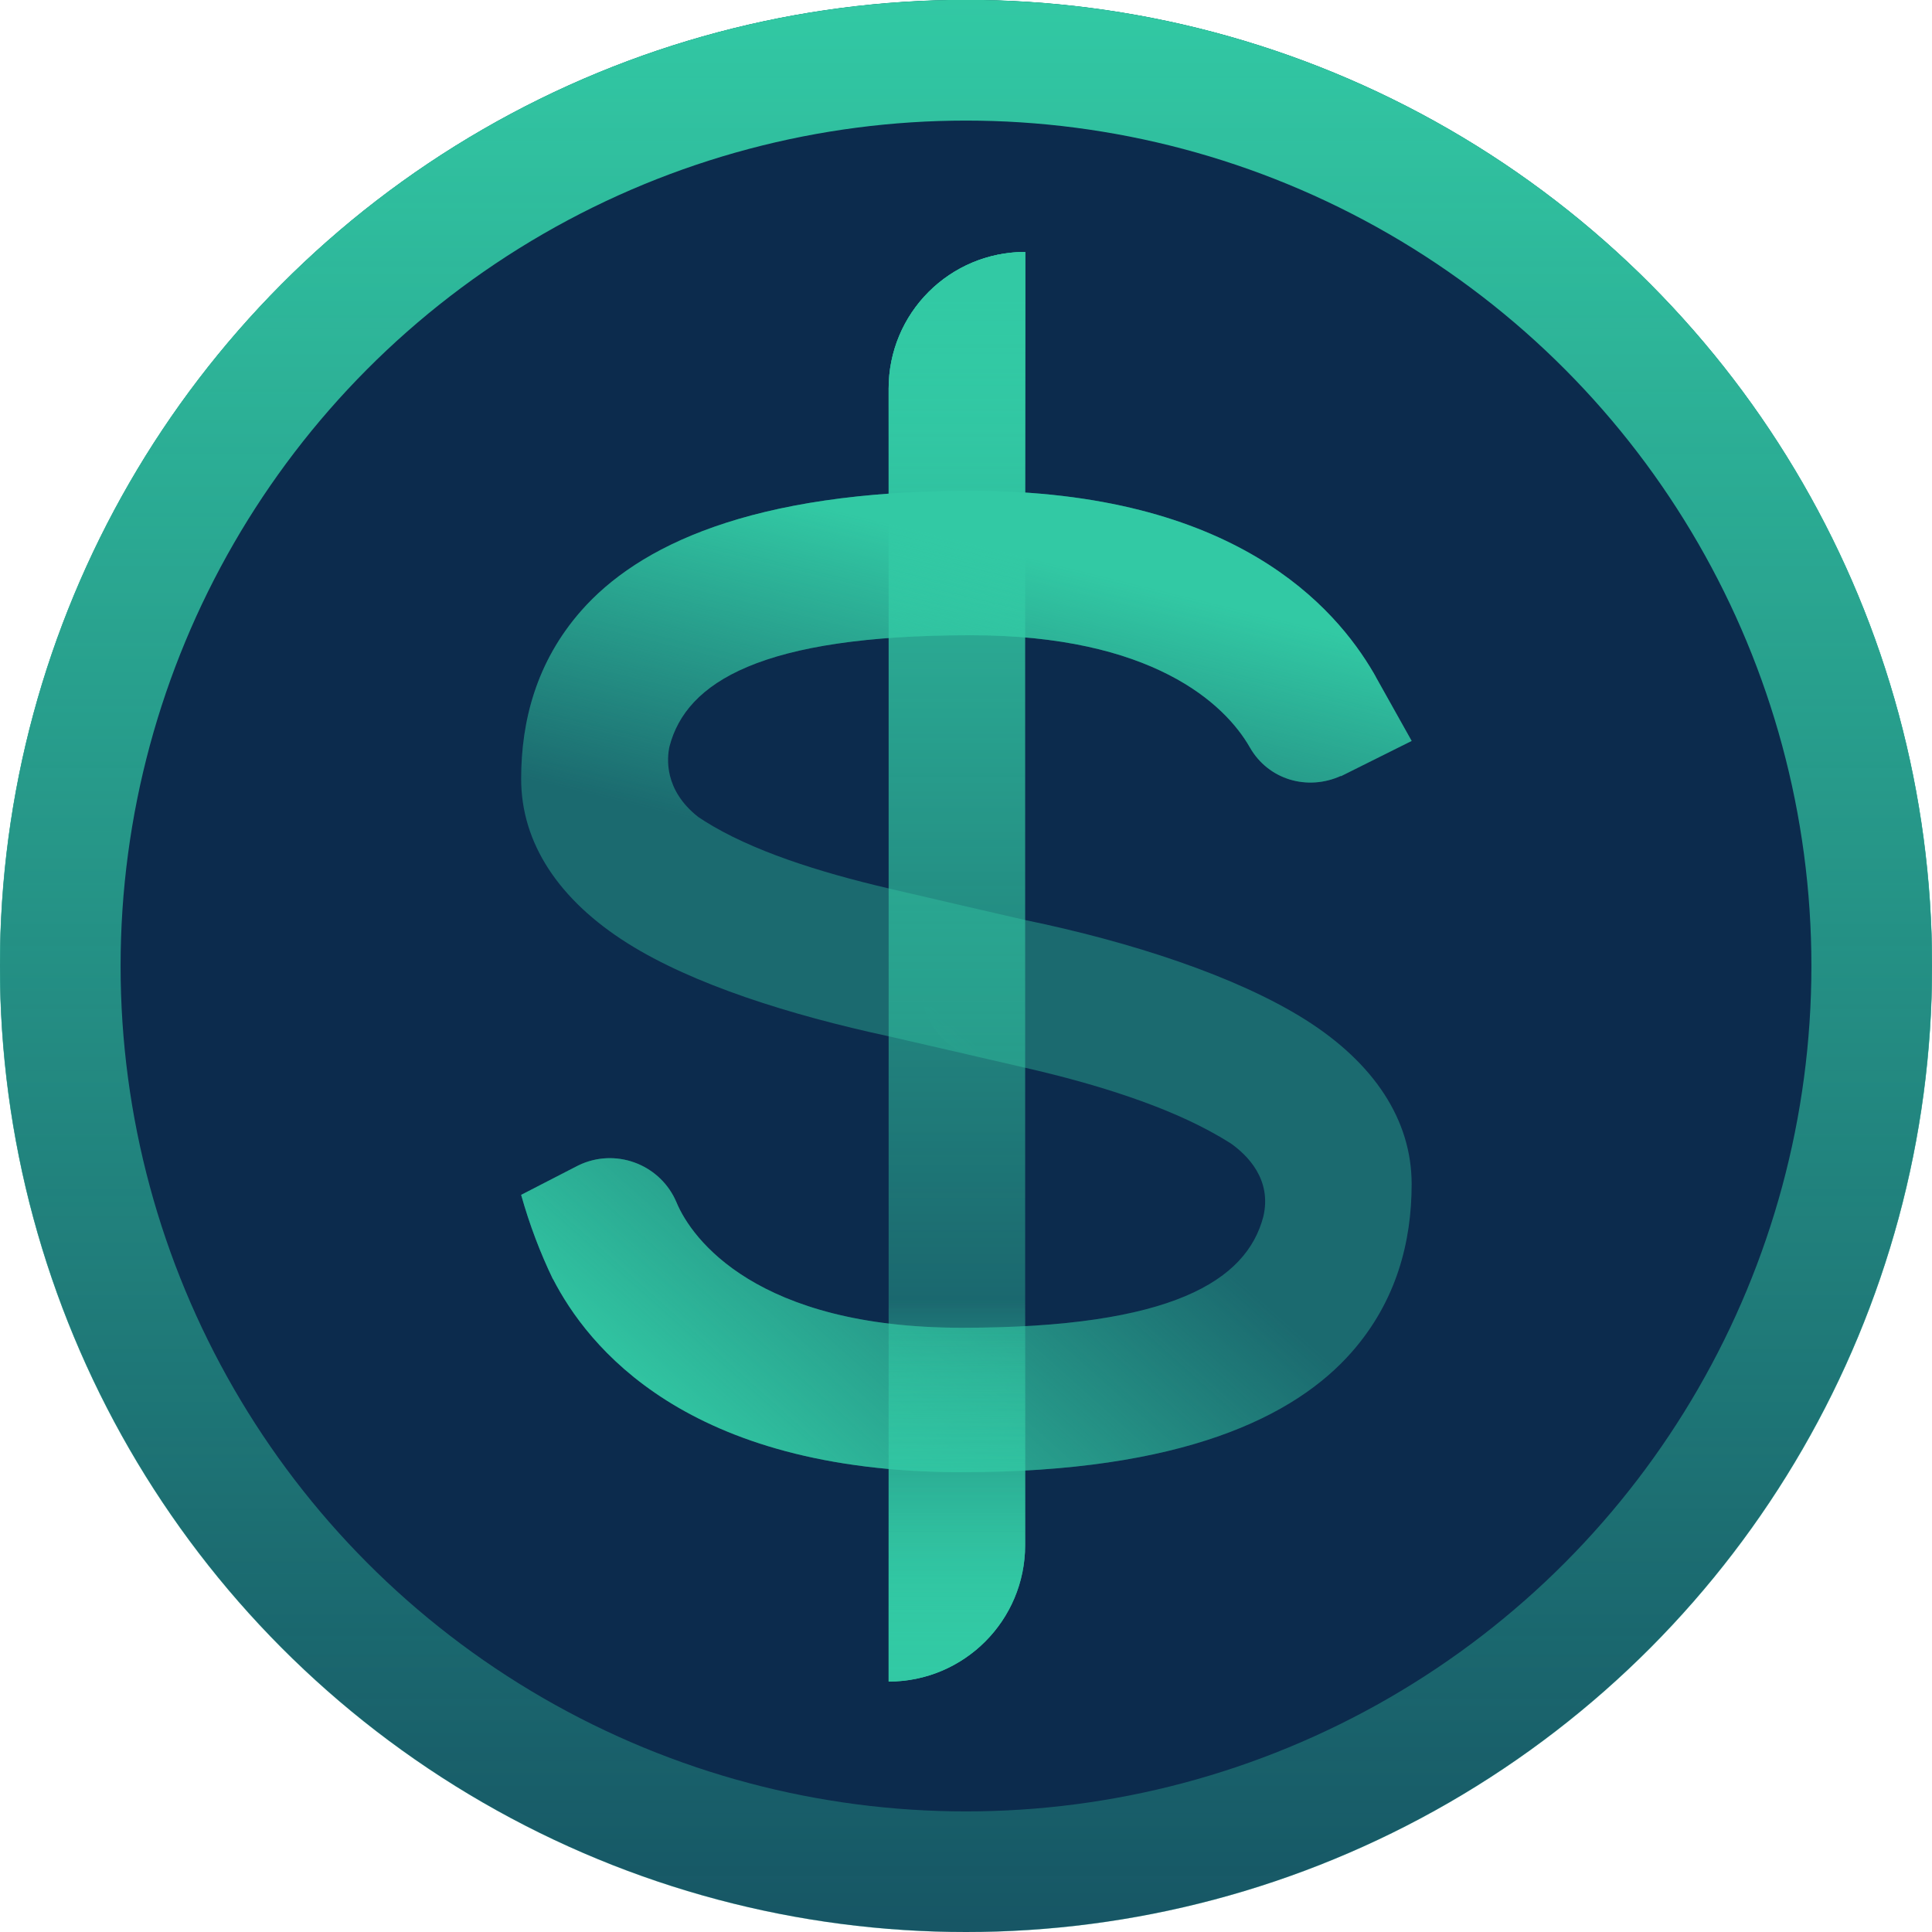
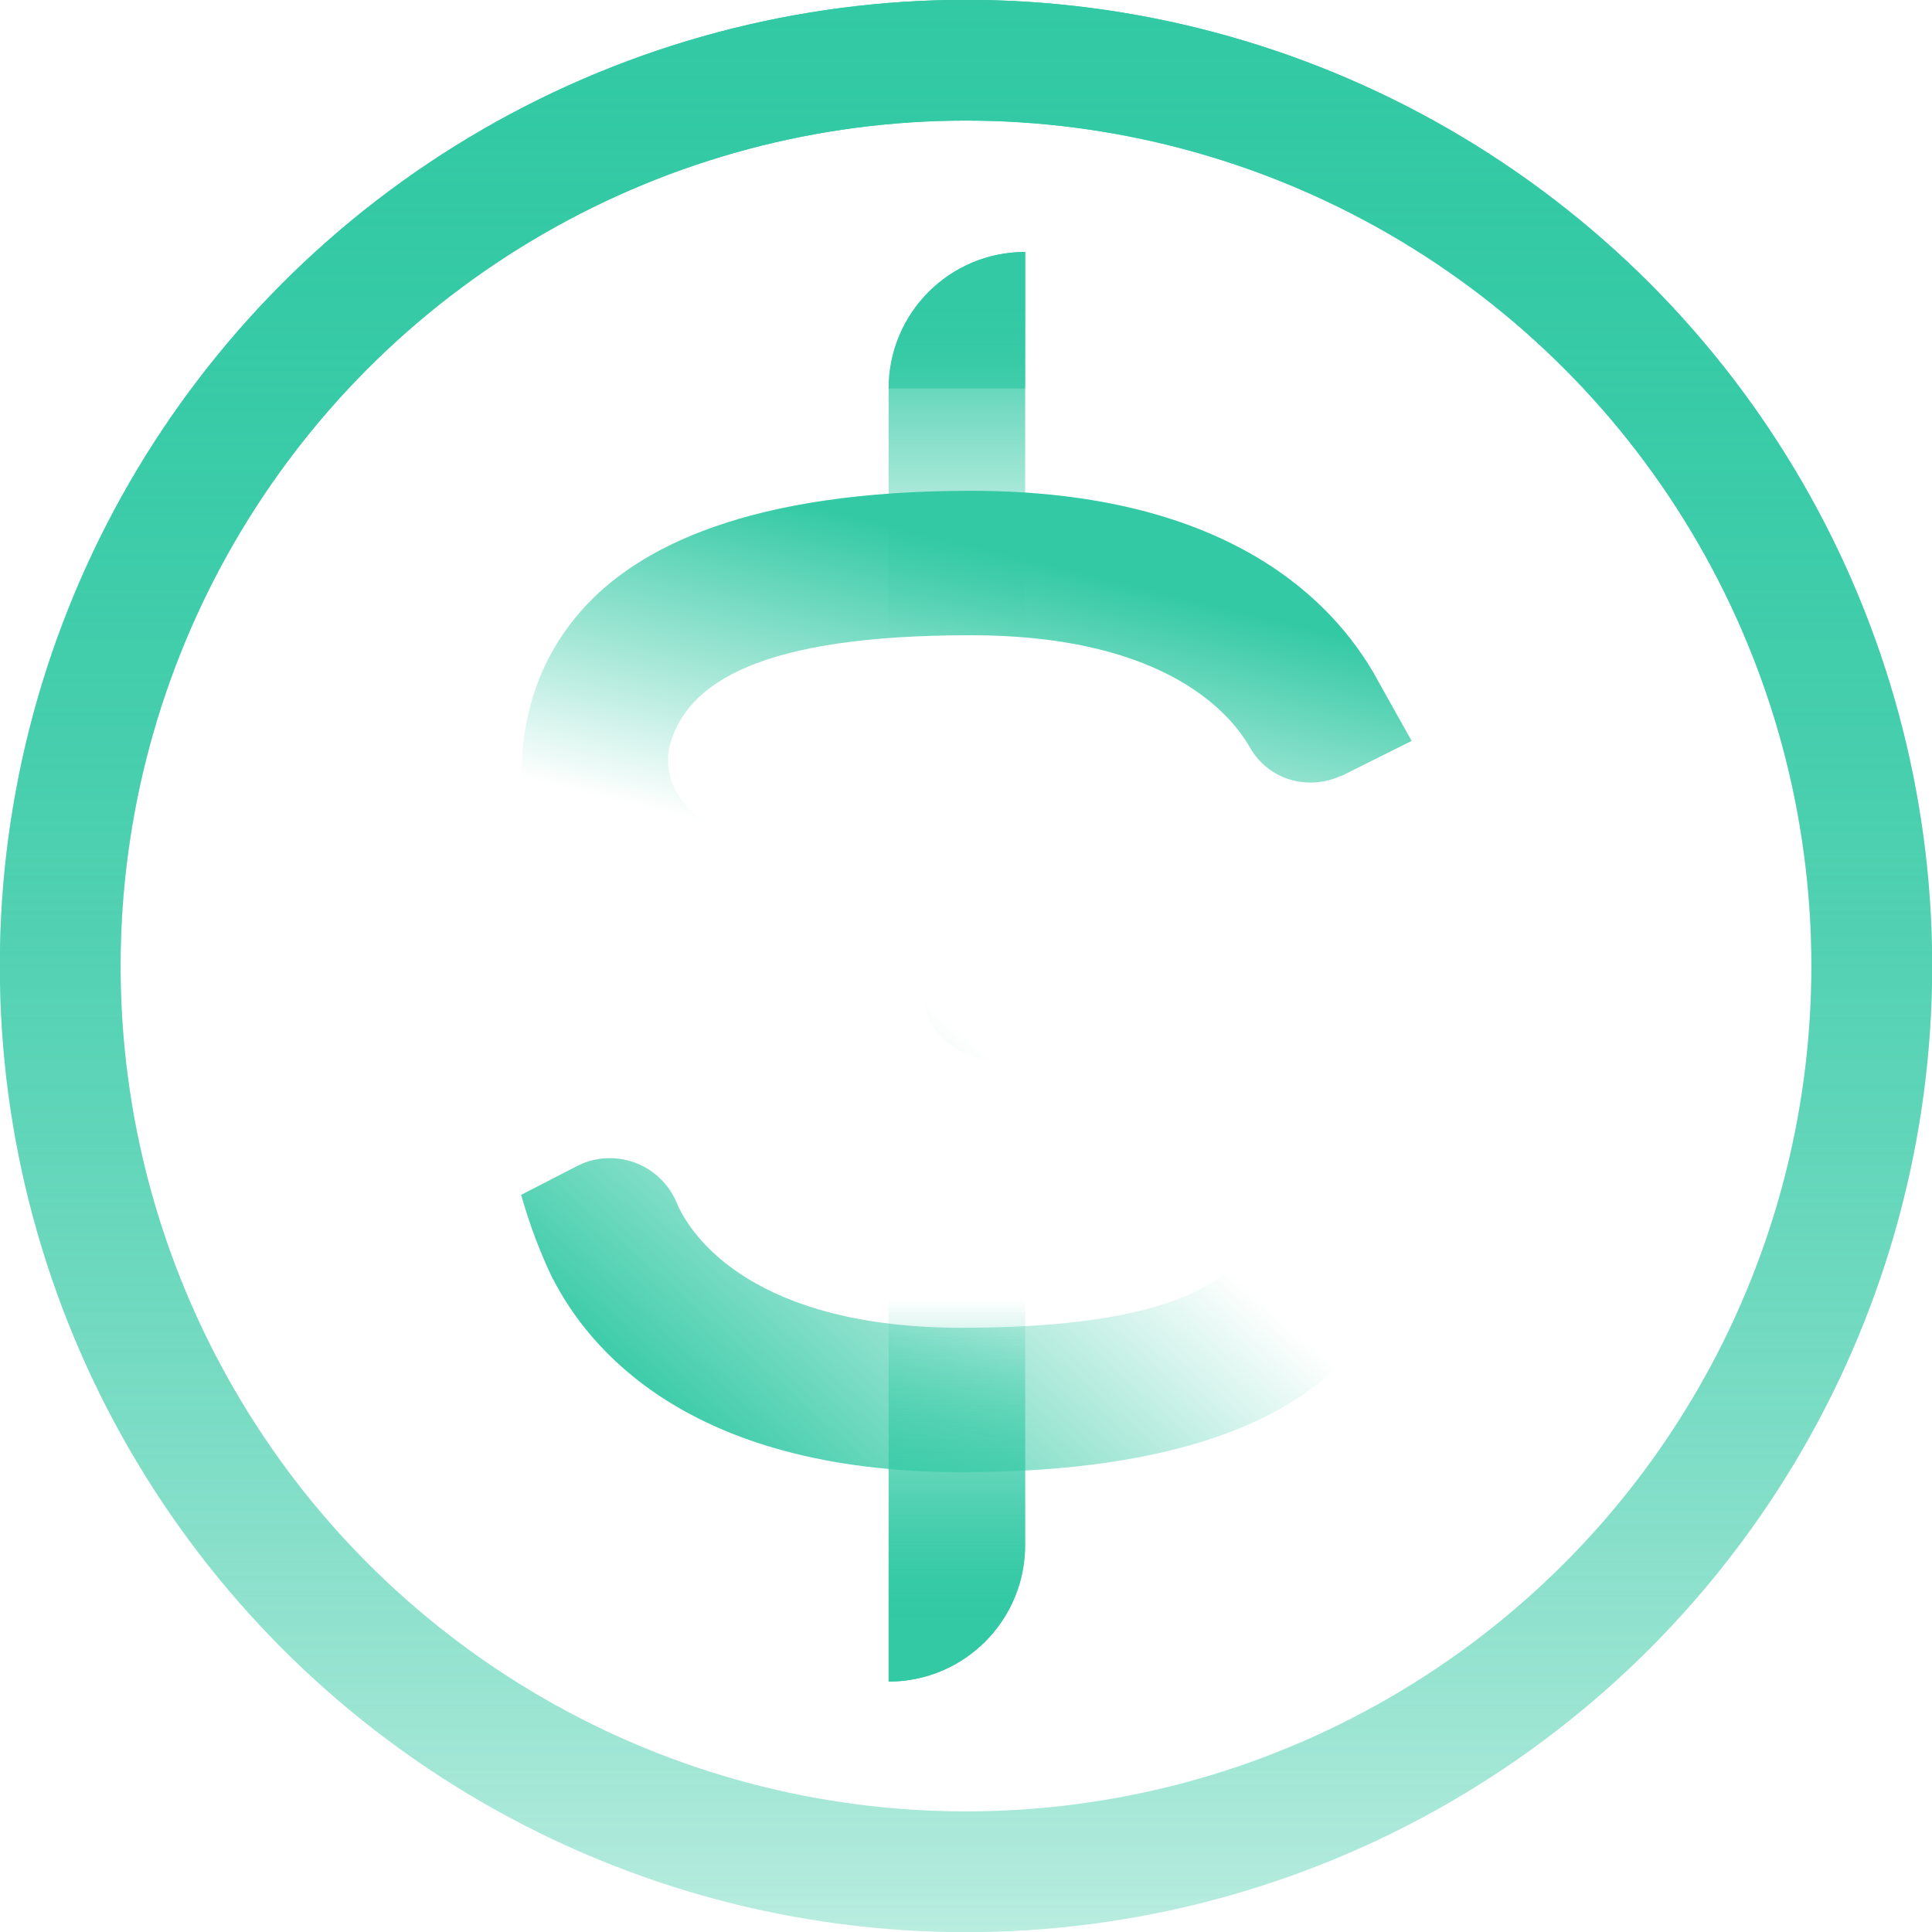
<svg xmlns="http://www.w3.org/2000/svg" viewBox="0 0 24 24" xml:space="preserve" style="fill-rule:evenodd;clip-rule:evenodd;stroke-linejoin:round;stroke-miterlimit:2;">
  <circle cx="12" cy="12" r="11.252" style="fill:none;stroke:url(#_Linear1);stroke-width:1.5px;" />
-   <circle cx="12" cy="12" r="12" style="fill:rgb(12,43,77);" />
  <circle cx="12" cy="12" r="11.252" style="fill:none;stroke:url(#_Linear2);stroke-width:1.5px;" />
-   <path d="M12.735,13.264c-0.186,-0.042 -1.544,-0.358 -1.696,-0.391c-1.229,-0.265 -2.432,-0.645 -3.241,-1.154c-0.86,-0.541 -1.324,-1.249 -1.324,-2.043c0,-0.717 0.188,-1.455 0.747,-2.09c0.7,-0.795 2.094,-1.489 4.84,-1.489c3.281,-0 4.528,1.45 5.003,2.263l-0,-0.001l0.01,0.019c0.003,0.005 0.007,0.011 0.01,0.017c0.004,0.008 0.009,0.016 0.013,0.025l0.439,0.784l-0.88,0.439l0.002,-0.005c-0.415,0.189 -0.902,0.05 -1.132,-0.354c-0.311,-0.544 -1.215,-1.393 -3.465,-1.393c-2.612,-0 -3.536,0.585 -3.744,1.38c-0.031,0.139 -0.074,0.539 0.356,0.877c0.027,0.018 0.054,0.036 0.081,0.053c0.58,0.365 1.411,0.631 2.285,0.835c0.264,0.062 1.623,0.378 1.696,0.393c1.31,0.27 2.617,0.695 3.478,1.236c0.859,0.542 1.323,1.25 1.323,2.044c0,0.716 -0.188,1.455 -0.746,2.089c-0.7,0.796 -2.094,1.49 -4.841,1.49c-3.438,-0 -4.656,-1.578 -5.079,-2.399l-0.001,0.002c-0.158,-0.328 -0.291,-0.677 -0.395,-1.048l0.695,-0.358c0.004,-0.002 0.008,-0.004 0.012,-0.006l0.019,-0.009l-0,0c0.01,-0.004 0.021,-0.009 0.031,-0.014c0.457,-0.19 0.983,0.026 1.174,0.483c0.187,0.449 0.992,1.555 3.544,1.555c2.611,-0 3.535,-0.585 3.744,-1.379c0.111,-0.466 -0.202,-0.769 -0.405,-0.912c-0.01,-0.006 -0.021,-0.013 -0.031,-0.019c-0.037,-0.023 -0.074,-0.046 -0.112,-0.068c-0.005,-0.002 -0.008,-0.004 -0.011,-0.005l0.008,0.004c-0.627,-0.365 -1.504,-0.645 -2.407,-0.851Z" style="fill:rgb(50,201,164);fill-opacity:0.4;" />
  <path d="M15.134,14.111l-0.006,-0.003c0,-0 0.002,0.001 0.006,0.003Zm0.008,0.004c-0.756,-0.44 -1.876,-0.757 -2.967,-0.968c-0.486,-0.094 -0.805,-0.565 -0.711,-1.051c0.094,-0.486 0.565,-0.805 1.051,-0.711c1.382,0.267 2.789,0.708 3.698,1.28c0.859,0.542 1.323,1.25 1.323,2.044c0,0.716 -0.188,1.455 -0.746,2.089c-0.7,0.796 -2.094,1.49 -4.841,1.49c-3.438,-0 -4.656,-1.578 -5.079,-2.399l-0.001,0.002c-0.158,-0.328 -0.291,-0.677 -0.395,-1.048l0.695,-0.358c0.004,-0.002 0.031,-0.015 0.031,-0.015l-0,0c0.01,-0.004 0.021,-0.009 0.031,-0.014c0.457,-0.19 0.983,0.026 1.174,0.483c0.187,0.449 0.992,1.555 3.544,1.555c2.611,-0 3.535,-0.585 3.744,-1.379c0.111,-0.466 -0.202,-0.769 -0.405,-0.912c-0.01,-0.006 -0.021,-0.013 -0.031,-0.019c-0.037,-0.023 -0.074,-0.046 -0.112,-0.068c-0.005,-0.002 -0.008,-0.004 -0.011,-0.005l0.008,0.004Z" style="fill:url(#_Linear3);" />
  <path d="M12.735,19.193c0,0.936 -0.759,1.696 -1.696,1.696c0,-0 0,-0 0,-0l0,-9.478l1.696,0l0,7.782Z" style="fill:url(#_Linear4);" />
  <path d="M12.735,19.193c0,0.936 -0.759,1.696 -1.696,1.696c0,-0 0,-0 0,-0l0,-9.478l1.696,0l0,7.782Z" style="fill:url(#_Linear5);" />
-   <path d="M11.039,4.826c0,-0.937 0.759,-1.696 1.696,-1.696c0,-0 0,-0 0,-0l0,9.477l-1.696,0l0,-7.781Z" style="fill:url(#_Linear6);" />
+   <path d="M11.039,4.826c0,-0.937 0.759,-1.696 1.696,-1.696c0,-0 0,-0 0,-0l0,9.477l0,-7.781Z" style="fill:url(#_Linear6);" />
  <path d="M11.039,4.826c0,-0.937 0.759,-1.696 1.696,-1.696c0,-0 0,-0 0,-0l0,9.477l-1.696,0l0,-7.781Z" style="fill:url(#_Linear7);" />
-   <path d="M11.039,4.826c0,-0.45 0.179,-0.881 0.497,-1.199c0.318,-0.318 0.749,-0.497 1.199,-0.497c0,-0 0,-0 0,-0l0,16.063c0,0.449 -0.179,0.881 -0.497,1.199c-0.318,0.318 -0.749,0.497 -1.199,0.497c0,-0 0,-0 0,-0l0,-16.063Z" style="fill:url(#_Linear8);" />
  <path d="M8.673,10.148c0.027,0.018 0.054,0.036 0.081,0.053c0.755,0.475 1.934,0.782 3.082,1.004c0.486,0.094 0.804,0.565 0.71,1.051c-0.094,0.486 -0.565,0.805 -1.051,0.711c-1.381,-0.267 -2.788,-0.676 -3.697,-1.248c-0.86,-0.541 -1.324,-1.249 -1.324,-2.043c0,-0.717 0.188,-1.455 0.747,-2.09c0.7,-0.795 2.094,-1.489 4.84,-1.489c3.281,-0 4.528,1.45 5.003,2.263l-0,-0.001l0.01,0.019c0.003,0.005 0.007,0.011 0.01,0.017c0.004,0.008 0.009,0.016 0.013,0.025l0.439,0.784l-0.88,0.439l0.002,-0.005c-0.415,0.189 -0.902,0.05 -1.132,-0.354c-0.311,-0.544 -1.215,-1.393 -3.465,-1.393c-2.612,-0 -3.536,0.585 -3.744,1.38c-0.031,0.139 -0.074,0.539 0.356,0.877Z" style="fill:url(#_Linear9);" />
  <defs>
    <linearGradient id="_Linear1" x1="0" y1="0" x2="1" y2="0" gradientUnits="userSpaceOnUse" gradientTransform="matrix(1.69331e-15,27.654,-27.654,1.69331e-15,12,-0.626)">
      <stop offset="0" style="stop-color:rgb(50,201,164);stop-opacity:1" />
      <stop offset="1" style="stop-color:rgb(50,201,164);stop-opacity:0" />
    </linearGradient>
    <linearGradient id="_Linear2" x1="0" y1="0" x2="1" y2="0" gradientUnits="userSpaceOnUse" gradientTransform="matrix(2.02841e-15,33.126,-33.126,2.02841e-15,12,-0.137)">
      <stop offset="0" style="stop-color:rgb(50,201,164);stop-opacity:1" />
      <stop offset="1" style="stop-color:rgb(50,201,164);stop-opacity:0" />
    </linearGradient>
    <linearGradient id="_Linear3" x1="0" y1="0" x2="1" y2="0" gradientUnits="userSpaceOnUse" gradientTransform="matrix(4.165,-4.661,4.661,4.165,6.874,16.67)">
      <stop offset="0" style="stop-color:rgb(50,201,164);stop-opacity:1" />
      <stop offset="1" style="stop-color:rgb(50,201,164);stop-opacity:0" />
    </linearGradient>
    <linearGradient id="_Linear4" x1="0" y1="0" x2="1" y2="0" gradientUnits="userSpaceOnUse" gradientTransform="matrix(-2.46519e-32,-4.141,4.141,2.46519e-32,13.539,20.291)">
      <stop offset="0" style="stop-color:rgb(50,201,164);stop-opacity:1" />
      <stop offset="1" style="stop-color:rgb(50,201,164);stop-opacity:0" />
    </linearGradient>
    <linearGradient id="_Linear5" x1="0" y1="0" x2="1" y2="0" gradientUnits="userSpaceOnUse" gradientTransform="matrix(-2.46519e-32,-4.141,4.141,2.46519e-32,13.539,20.291)">
      <stop offset="0" style="stop-color:rgb(50,201,164);stop-opacity:1" />
      <stop offset="1" style="stop-color:rgb(50,201,164);stop-opacity:0" />
    </linearGradient>
    <linearGradient id="_Linear6" x1="0" y1="0" x2="1" y2="0" gradientUnits="userSpaceOnUse" gradientTransform="matrix(-9.86076e-32,4.141,-4.141,-9.86076e-32,10.236,3.728)">
      <stop offset="0" style="stop-color:rgb(50,201,164);stop-opacity:1" />
      <stop offset="1" style="stop-color:rgb(50,201,164);stop-opacity:0" />
    </linearGradient>
    <linearGradient id="_Linear7" x1="0" y1="0" x2="1" y2="0" gradientUnits="userSpaceOnUse" gradientTransform="matrix(-9.86076e-32,4.141,-4.141,-9.86076e-32,10.236,3.728)">
      <stop offset="0" style="stop-color:rgb(50,201,164);stop-opacity:1" />
      <stop offset="1" style="stop-color:rgb(50,201,164);stop-opacity:0" />
    </linearGradient>
    <linearGradient id="_Linear8" x1="0" y1="0" x2="1" y2="0" gradientUnits="userSpaceOnUse" gradientTransform="matrix(-9.86076e-32,20.272,-20.272,-7.88861e-31,10.236,3.728)">
      <stop offset="0" style="stop-color:rgb(50,201,164);stop-opacity:1" />
      <stop offset="1" style="stop-color:rgb(50,201,164);stop-opacity:0" />
    </linearGradient>
    <linearGradient id="_Linear9" x1="0" y1="0" x2="1" y2="0" gradientUnits="userSpaceOnUse" gradientTransform="matrix(-0.99,4.022,-4.022,-0.99,14.453,7.347)">
      <stop offset="0" style="stop-color:rgb(50,201,164);stop-opacity:1" />
      <stop offset="1" style="stop-color:rgb(50,201,164);stop-opacity:0" />
    </linearGradient>
  </defs>
</svg>